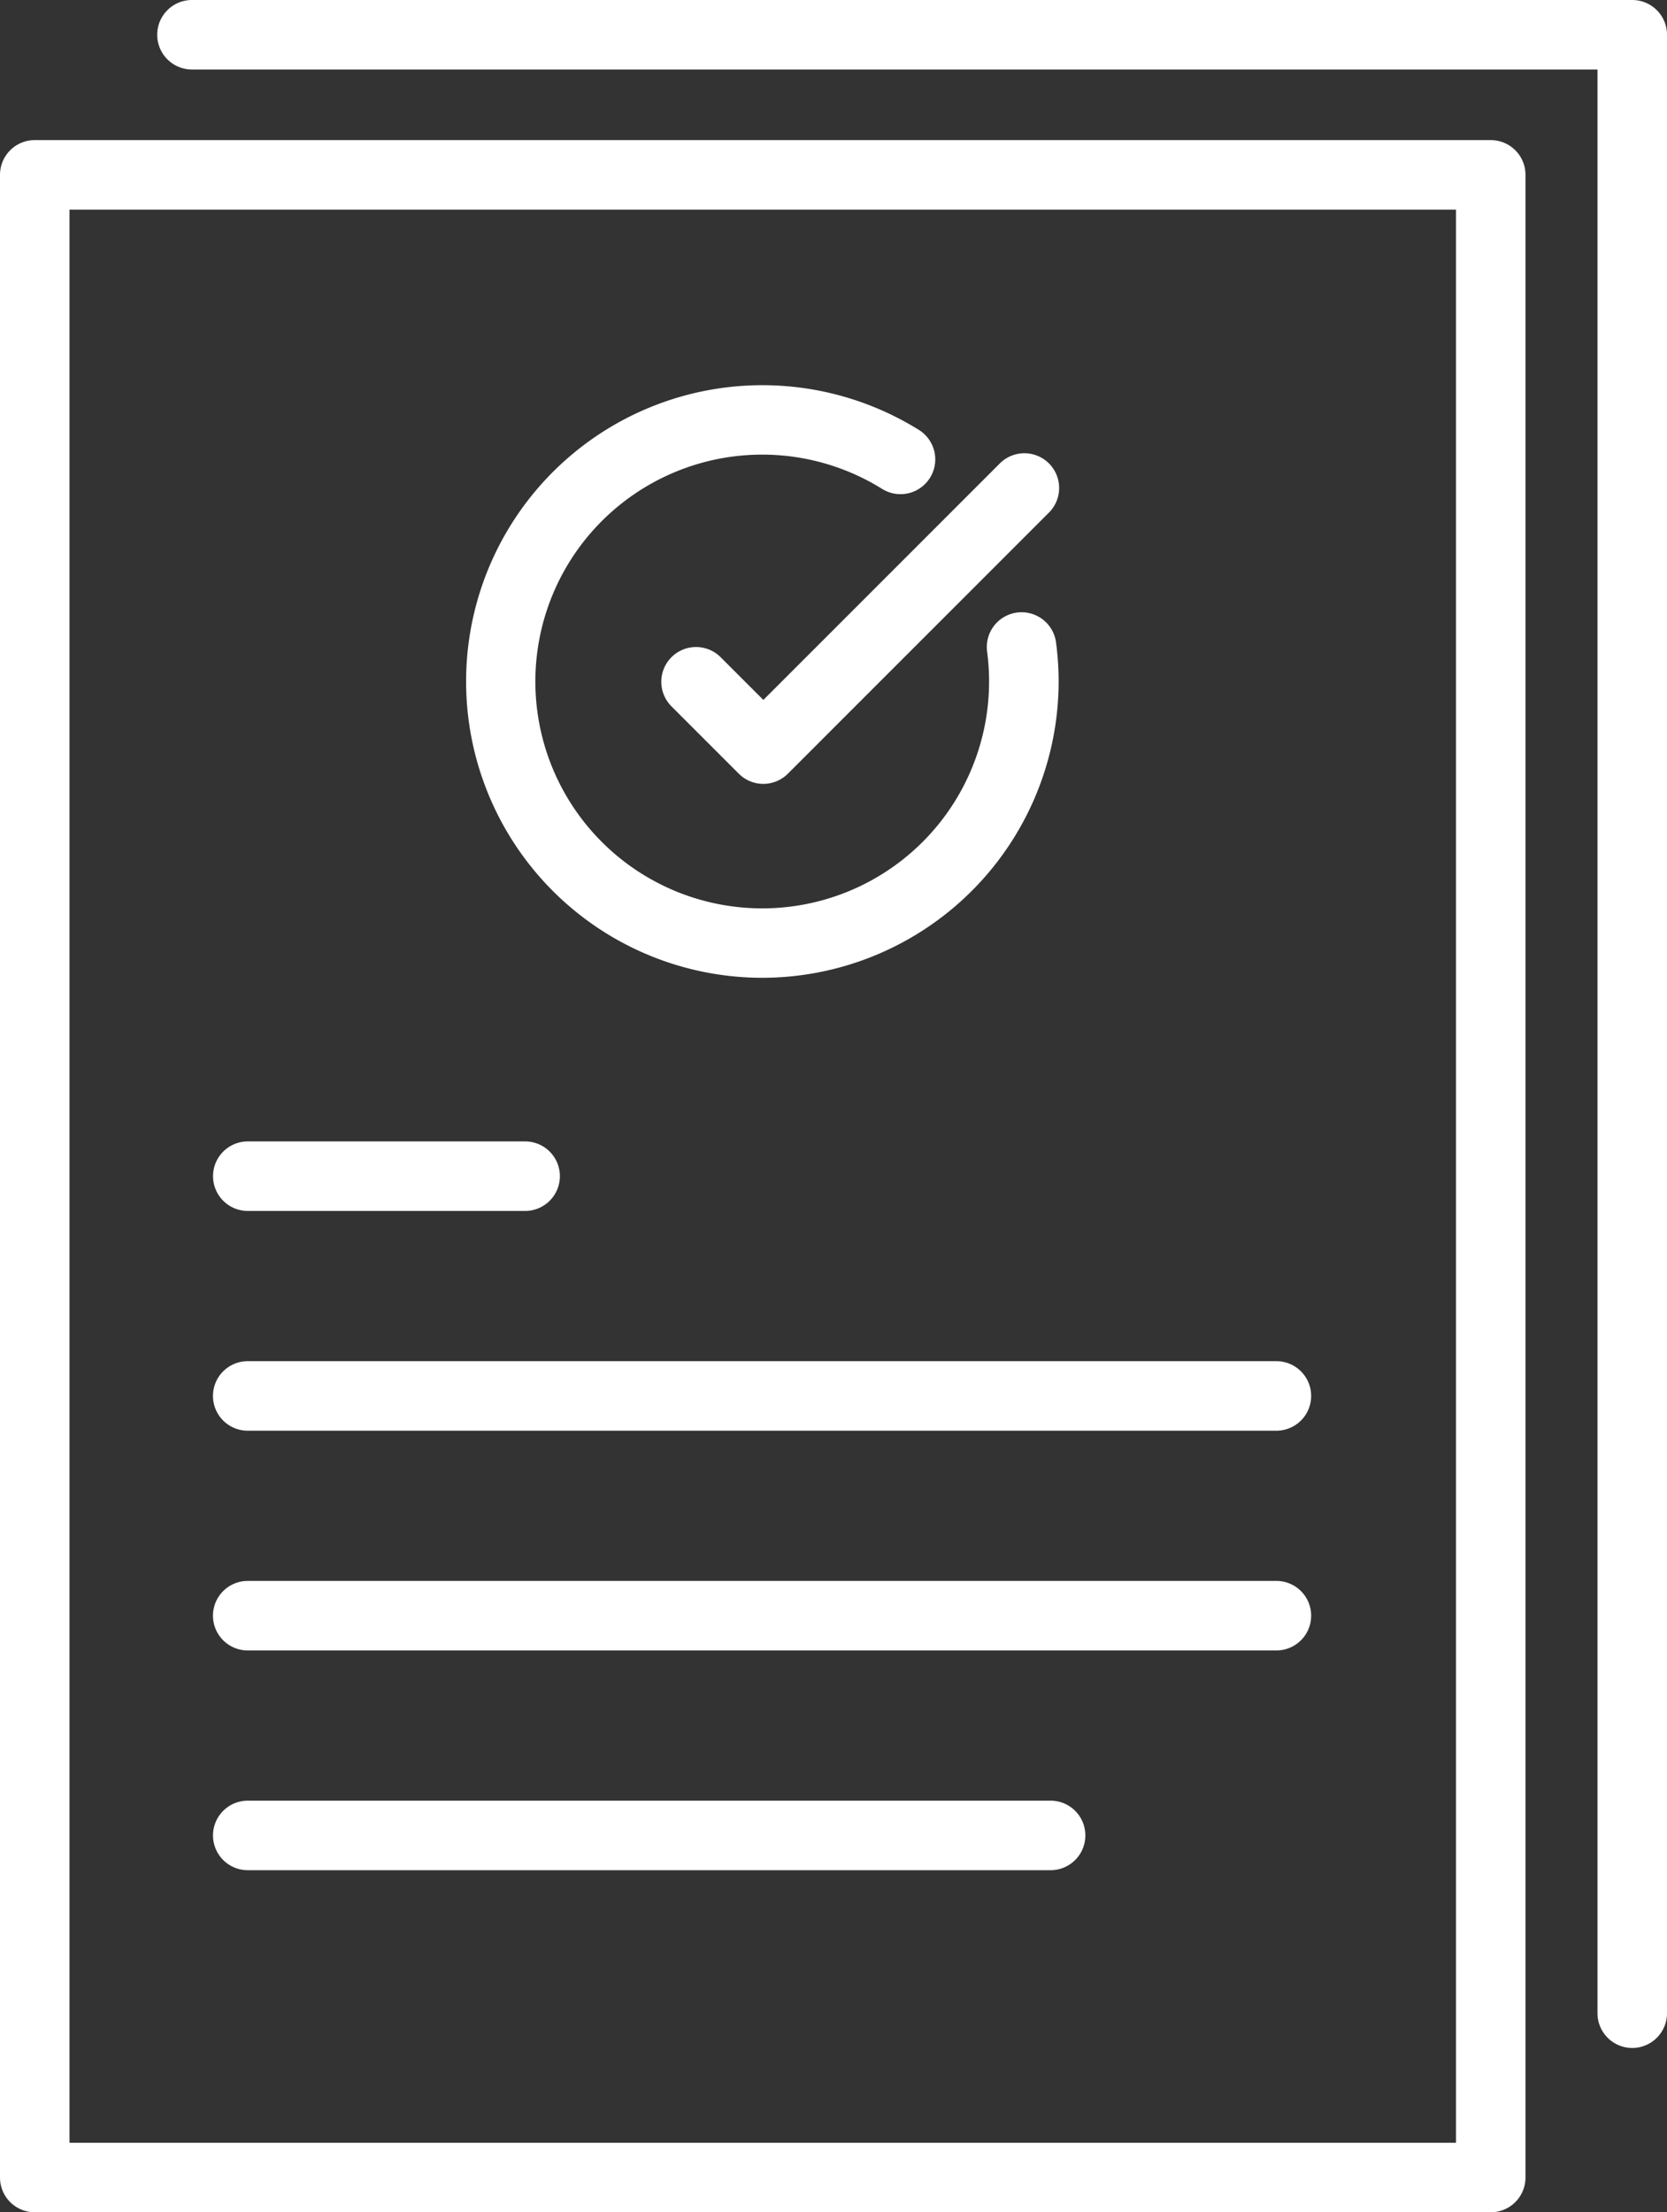
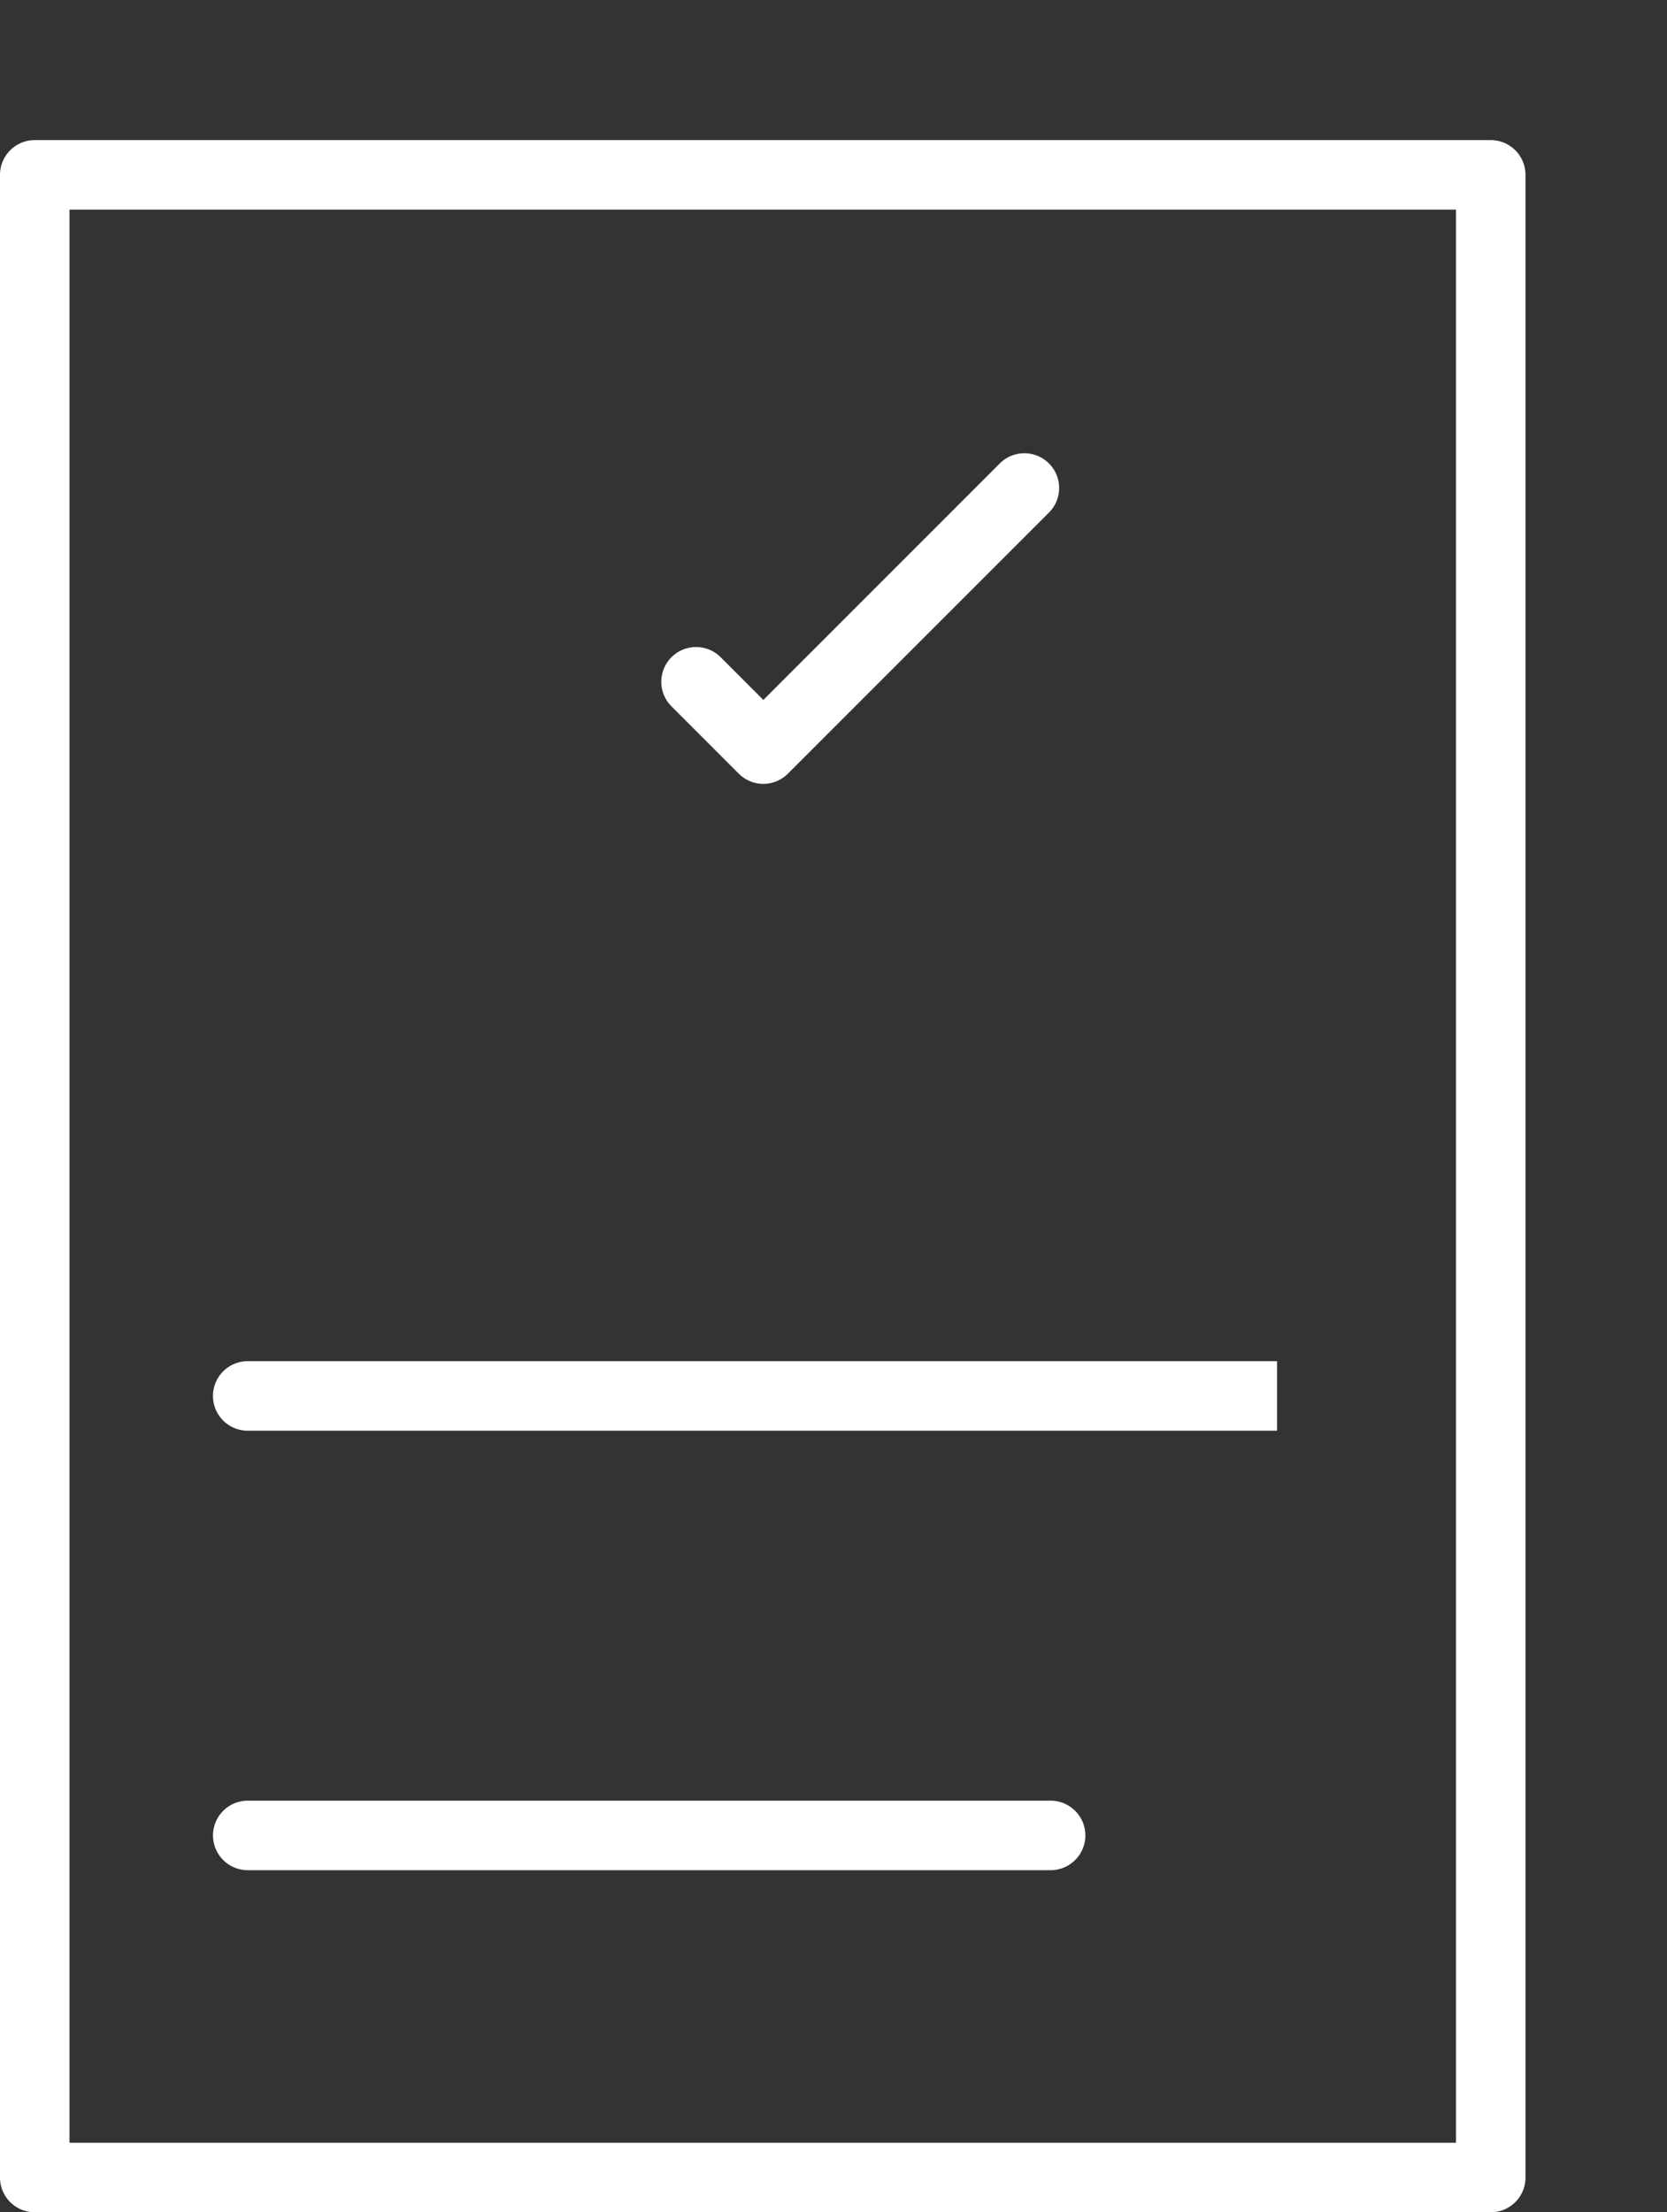
<svg xmlns="http://www.w3.org/2000/svg" id="Gruppe_766" data-name="Gruppe 766" width="127.861" height="169.667" viewBox="0 0 127.861 169.667">
  <rect x="0" y="0" width="127.861" height="169.667" fill="#333333" stroke="none" />
  <path id="Pfad_2277" data-name="Pfad 2277" d="M1188.992,1815.441H1077.316a2.665,2.665,0,0,1-2.666-2.666V1659.185a2.665,2.665,0,0,1,2.666-2.666h111.676a2.665,2.665,0,0,1,2.665,2.666v153.591A2.665,2.665,0,0,1,1188.992,1815.441Zm-109.011-5.331h106.345V1661.85H1079.981Z" transform="translate(-1074.65 -1645.774)" fill="#fff" />
  <g id="Gruppe_764" data-name="Gruppe 764" transform="translate(35.745 29.542)">
-     <path id="Pfad_2278" data-name="Pfad 2278" d="M1197.949,1754.855a22.724,22.724,0,1,1,12.067-41.983,2.666,2.666,0,0,1-2.834,4.515,17.4,17.4,0,1,0,8.161,14.744,17.67,17.67,0,0,0-.15-2.294,2.666,2.666,0,0,1,5.286-.7,23.025,23.025,0,0,1,.2,2.99A22.75,22.75,0,0,1,1197.949,1754.855Z" transform="translate(-1175.225 -1709.407)" fill="#fff" />
    <path id="Pfad_2279" data-name="Pfad 2279" d="M1225.152,1749.414a2.667,2.667,0,0,1-1.885-.781l-5.186-5.187a2.666,2.666,0,0,1,3.77-3.77l3.3,3.3,18.16-18.161a2.666,2.666,0,0,1,3.77,3.77l-20.045,20.045A2.667,2.667,0,0,1,1225.152,1749.414Z" transform="translate(-1202.346 -1718.838)" fill="#fff" />
  </g>
  <g id="Gruppe_765" data-name="Gruppe 765" transform="translate(16.389 87.54)">
-     <path id="Pfad_2280" data-name="Pfad 2280" d="M1144.6,1877.926h-21.168a2.666,2.666,0,1,1,0-5.331H1144.6a2.666,2.666,0,1,1,0,5.331Z" transform="translate(-1120.763 -1872.595)" fill="#fff" />
-     <path id="Pfad_2281" data-name="Pfad 2281" d="M1202.327,1925.346h-78.9a2.666,2.666,0,1,1,0-5.331h78.9a2.666,2.666,0,0,1,0,5.331Z" transform="translate(-1120.763 -1903.161)" fill="#fff" />
-     <path id="Pfad_2282" data-name="Pfad 2282" d="M1202.327,1972.766h-78.9a2.666,2.666,0,1,1,0-5.331h78.9a2.666,2.666,0,0,1,0,5.331Z" transform="translate(-1120.763 -1933.728)" fill="#fff" />
+     <path id="Pfad_2281" data-name="Pfad 2281" d="M1202.327,1925.346h-78.9a2.666,2.666,0,1,1,0-5.331h78.9Z" transform="translate(-1120.763 -1903.161)" fill="#fff" />
    <path id="Pfad_2283" data-name="Pfad 2283" d="M1185.008,2020.185h-61.579a2.666,2.666,0,1,1,0-5.331h61.579a2.666,2.666,0,0,1,0,5.331Z" transform="translate(-1120.763 -1964.294)" fill="#fff" />
  </g>
-   <path id="Pfad_2284" data-name="Pfad 2284" d="M1221.809,1783.351a2.666,2.666,0,0,1-2.666-2.666V1631.617H1111.39a2.666,2.666,0,1,1,0-5.331h110.42a2.666,2.666,0,0,1,2.666,2.666v151.733A2.666,2.666,0,0,1,1221.809,1783.351Z" transform="translate(-1096.614 -1626.286)" fill="#fff" />
</svg>